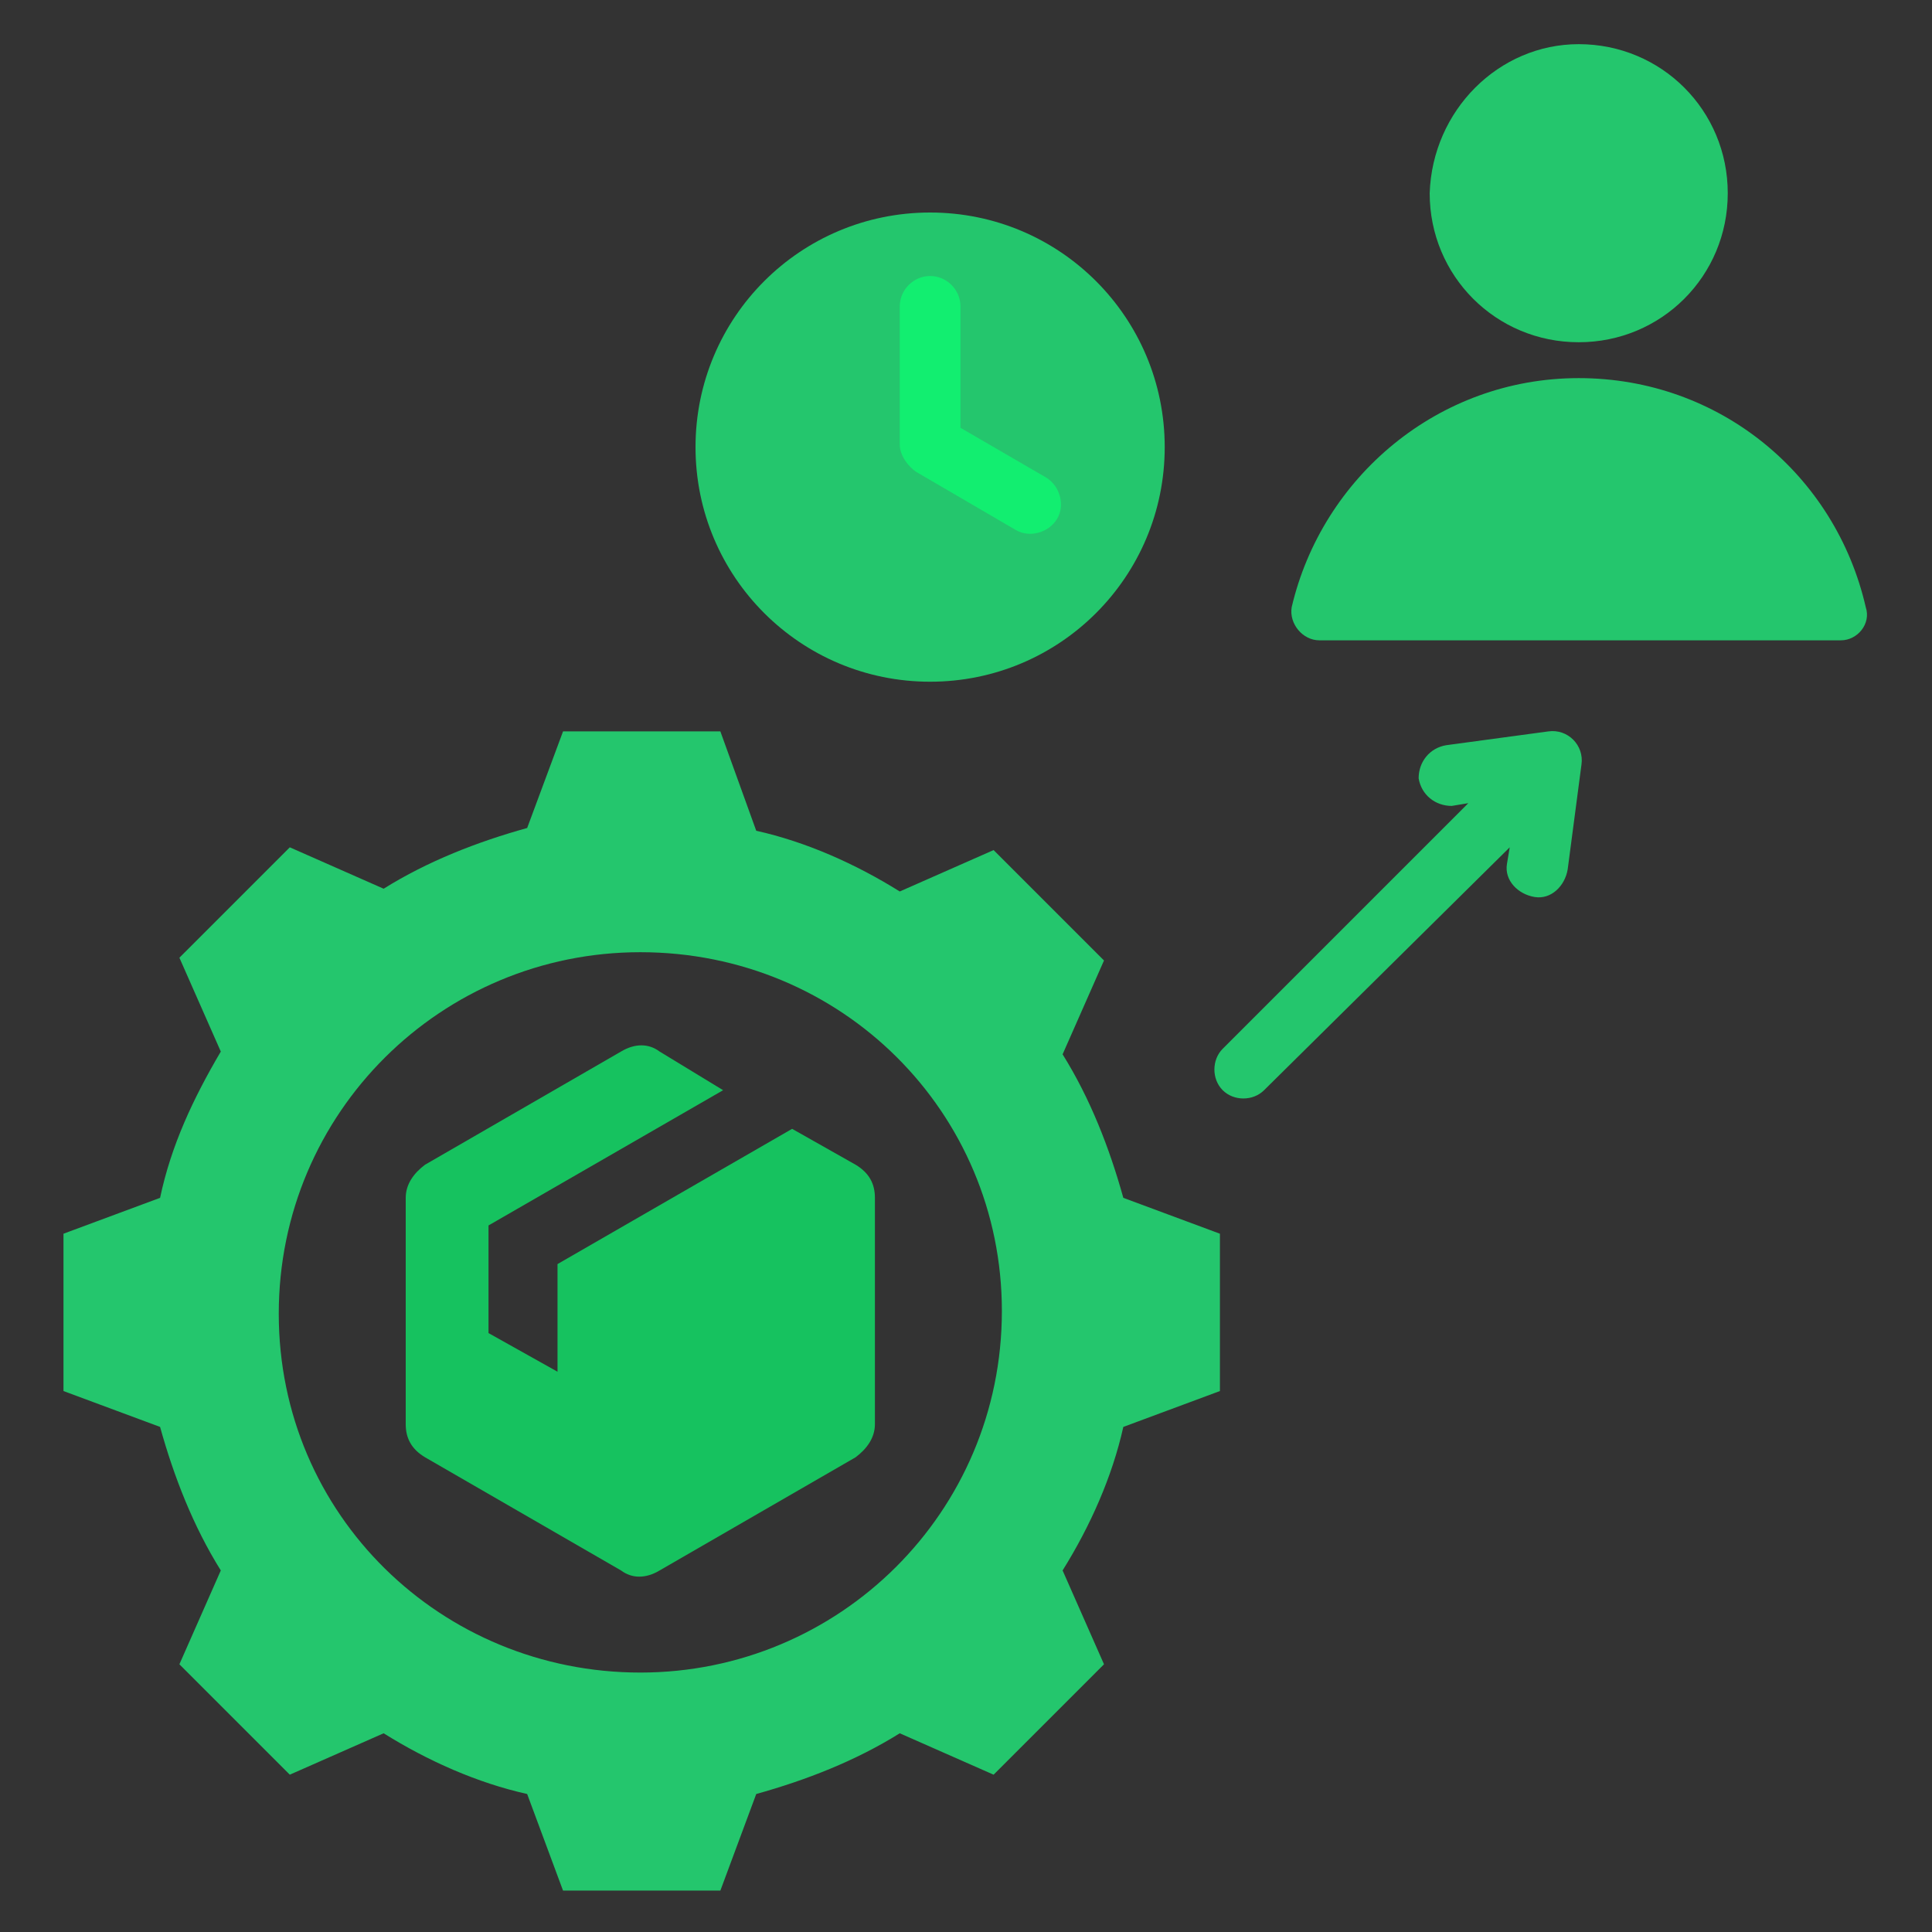
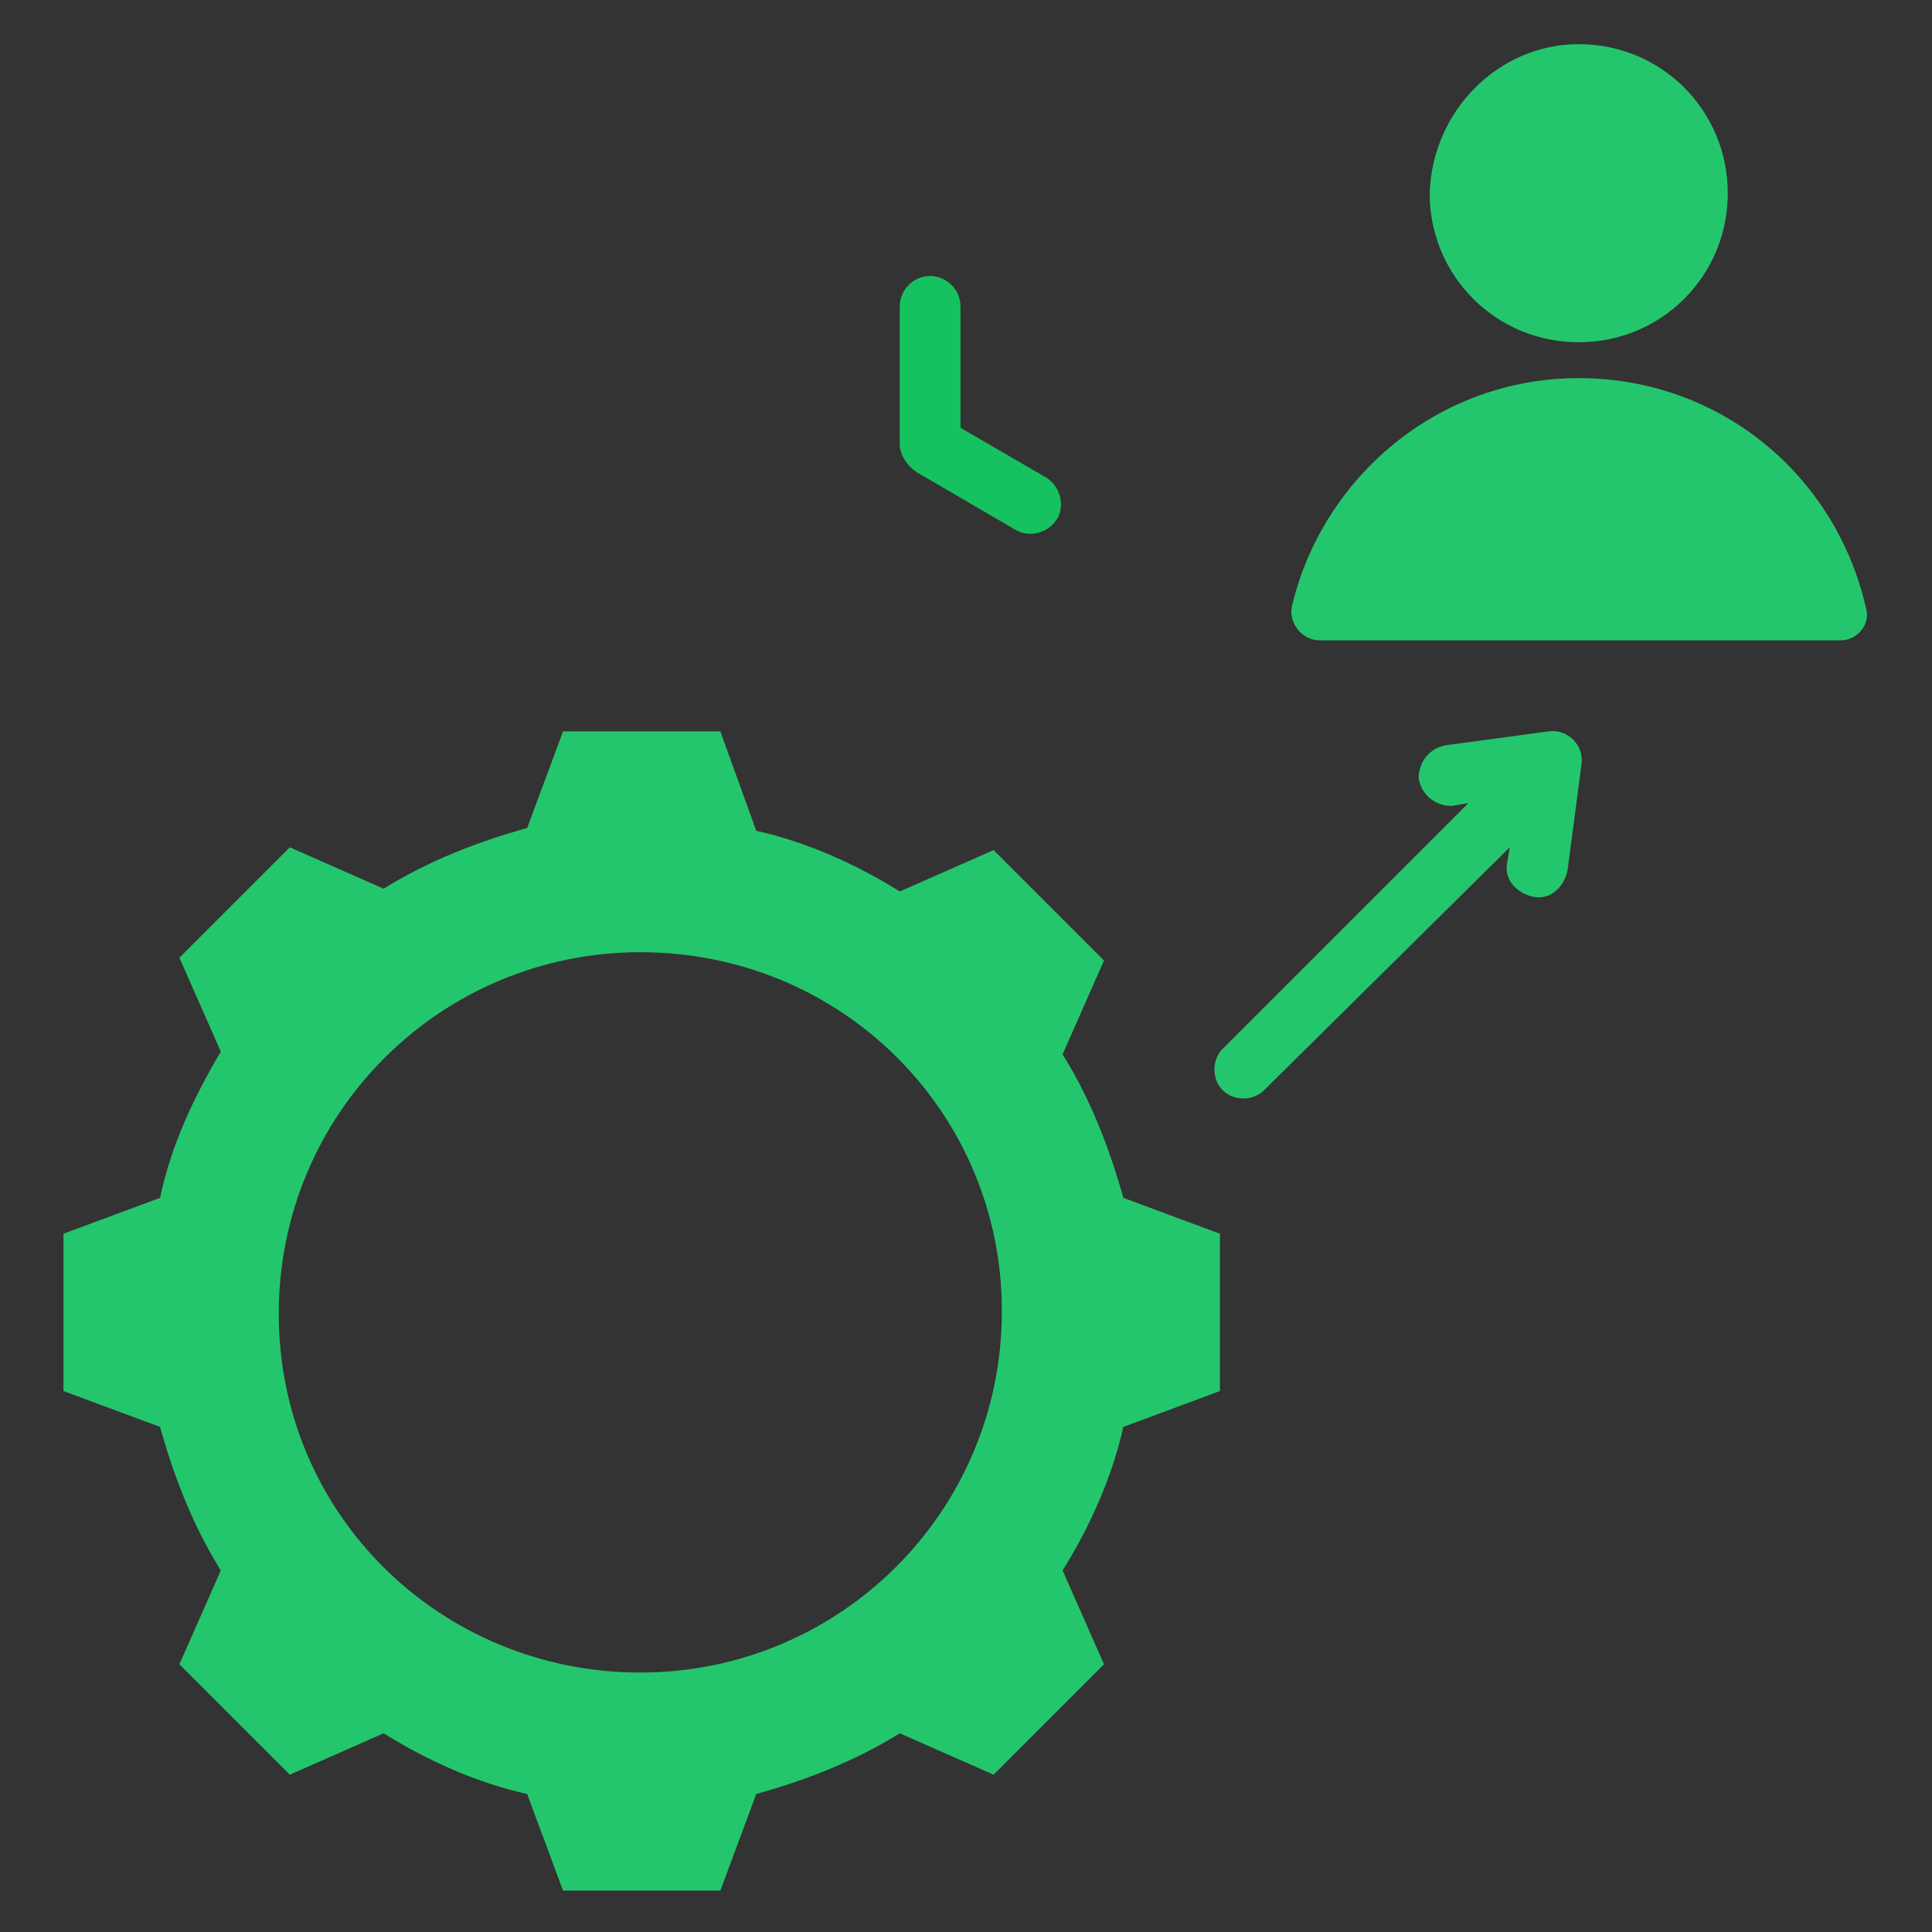
<svg xmlns="http://www.w3.org/2000/svg" id="Layer_1" x="0px" y="0px" width="70px" height="70px" viewBox="0 0 70 70" style="enable-background:new 0 0 70 70;" xml:space="preserve">
  <rect x="0" y="0" width="70" height="70" fill="#333333" stroke="none" />
  <style type="text/css">	.st0{opacity:0.4;fill:#0BFF73;enable-background:new    ;}	.st1{fill:#FFFFFF;}	.st2{opacity:0.4;enable-background:new    ;}	.st3{fill:#0BFF73;}	.st4{fill:#24C66D;}	.st5{fill-rule:evenodd;clip-rule:evenodd;fill:#24C66D;}	.st6{opacity:0.7;fill-rule:evenodd;clip-rule:evenodd;fill:#0BFF73;enable-background:new    ;}</style>
  <g>
    <path class="st0" d="M-46.8-19.9v35.5c0,1.2,0.7,2.3,1.6,2.8h31.3c1.9,0,3.3-1.4,3.3-3.3v-35.5c0-1.2-0.7-2.3-1.6-2.8h-31.4  C-45.5-23.1-46.8-21.7-46.8-19.9z" />
    <path class="st1" d="M-36.9-23.6h10.4v12.5h-10.4V-23.6z" />
    <path class="st0" d="M-59.2,24.7c0.2,0.5,0.5,0.9,0.9,1.4c1.2,1.4,2.3,3,2.8,4.6h7.2v-0.2c0.5-3.5,2.1-6.5,4.6-8.8l-7-12.8  L-59.2,24.7z" />
    <g class="st2">
      <path class="st3" d="M-55.2-1.5v-2.6h5.3v5.3h-5.3V-1.5z" />
-       <path class="st3" d="M-35.5-1.5v-2.6h5.3v5.3h-5.3V-1.5z" />
      <path class="st3" d="M-75.2-1.5v-2.6h5.3v5.3h-5.3V-1.5z" />
      <path class="st3" d="M-75.2,21v-2.8h5.3v5.3h-5.3V21z" />
-       <path class="st3" d="M-30.1,23.8h-5.3v-5.3h5.3V23.8z" />
    </g>
-     <path class="st0" d="M-54.7,31h8.4v10h-8.4V31z" />
    <path class="st4" d="M-13.9-24.8h-35.5c-2.6,0-4.4,2.1-4.4,4.4v14.9h-1.4c-0.7,0-1.4,0.7-1.4,1.4v1.4h-11.8v-1.4  c0-0.7-0.7-1.4-1.4-1.4h-5.4c-0.7,0-1.4,0.7-1.4,1.4v5.3c0,0.7,0.7,1.4,1.4,1.4h5.3c0.7,0,1.4-0.7,1.4-1.4v-1.4h5.6  C-65,1-67.1,2.6-68.7,4.4c-3,3.5-4.9,7.9-5.1,12.5h-1.4c-0.7,0-1.4,0.7-1.4,1.4v5.3c0,0.7,0.7,1.4,1.4,1.4h5.3  c0.7,0,1.4-0.7,1.4-1.4v-5.3c0-0.7-0.7-1.4-1.4-1.4H-71c0.7-8,6.5-15,14.4-16.6v0.9c0,0.7,0.7,1.4,1.4,1.4h5.3  c0.7,0,1.4-0.7,1.4-1.4V0.3c7.9,1.9,13.9,8.6,14.4,16.7h-10.7l-6.7-12.3C-51.7,4.5-52.2,4-52.7,4s-0.9,0.2-1.2,0.7l-9,16.3  c-0.2,0.5-0.2,1.2,0.2,1.6c2.1,1.9,3.5,4.4,4.2,7h-1.9c-0.7,0-1.4,0.7-1.4,1.4s0.7,1.4,1.4,1.4h0.2v8.8c0,0.7,0.7,1.4,1.4,1.4  c0.7,0,1.4-0.7,1.4-1.4v-8.8h9.8v8.8c0,0.7,0.7,1.4,1.4,1.4c0.7,0,1.4-0.7,1.4-1.4v-8.8h0.2c0.7,0,1.4-0.7,1.4-1.4  s-0.9-1.4-1.6-1.4h-1.9c0.7-2.6,2.1-4.9,3.9-6.7c0.5-0.5,0.5-1.2,0.2-1.6l-0.7-1.4h6.5v4.2c0,0.7,0.7,1.4,1.4,1.4h5.5  c0.7,0,1.4-0.7,1.4-1.4v-4.2h14.9c2.6,0,4.4-2.1,4.4-4.4v-35.9C-9.5-22.9-11.3-24.8-13.9-24.8z M-71,0.1h-2.8v-3h2.8  C-71-2.9-71,0.1-71,0.1z M-71,22.6h-2.8v-2.8h2.8C-71,19.8-71,22.6-71,22.6z M-49.4,29.6h-6.3c-0.7-3-2.1-5.8-4.2-7.9l6-10.9v5.6  c0,0.7,0.7,1.4,1.4,1.4c0.7,0,1.4-0.7,1.4-1.4v-5.6l6,10.9C-47.3,23.8-48.7,26.5-49.4,29.6z M-27.8-22.2v10h-7.9v-10  C-35.7-22.2-27.8-22.2-27.8-22.2z M-51.3,0.1h-2.8v-3h2.8V0.1z M-31.3,22.6h-2.8v-2.8h2.8V22.6z M-12,15.2c0,0.9-0.9,1.9-1.9,1.9  h-2.8V8.7c0-0.7-0.7-1.4-1.4-1.4s-1.4,0.7-1.4,1.4v8.4h-12.3C-32,12.5-33.9,8-36.9,4.6c-1.6-1.9-3.5-3.5-5.8-4.6h5.6v1.4  c0,0.7,0.7,1.4,1.4,1.4h5.3c0.7,0,1.4-0.7,1.4-1.4v-5.5c0-0.7-0.7-1.4-1.4-1.4h-5.3c-0.7,0-1.4,0.7-1.4,1.4v1.4h-11.8v-1.4  c0-0.7-0.7-1.4-1.4-1.4h-1.4v-14.9c0-0.9,0.9-1.9,1.9-1.9h11.6v11.4c0,0.7,0.7,1.4,1.4,1.4h10.4c0.7,0,1.4-0.7,1.4-1.4v-11.3h11.1  c0.9,0,1.9,0.9,1.9,1.9V15.2z M-34.3-2.9h3v2.8h-2.8v-2.8H-34.3z" />
    <path class="st4" d="M-52.7,19.8c-0.2,0-0.7,0.2-0.9,0.5c-0.2,0.2-0.5,0.7-0.5,0.9s0.2,0.7,0.5,0.9c0.2,0.2,0.7,0.5,0.9,0.5  c0.2,0,0.7-0.2,0.9-0.5c0.2-0.2,0.5-0.7,0.5-0.9s-0.2-0.7-0.5-0.9C-52,19.8-52.2,19.8-52.7,19.8z" />
    <path class="st4" d="M-18.1,3.1c-0.2,0-0.7,0.2-0.9,0.5c-0.2,0.2-0.5,0.7-0.5,0.9s0.2,0.7,0.5,0.9c0.2,0.2,0.7,0.5,0.9,0.5  s0.7-0.2,0.9-0.5c0.2-0.2,0.5-0.7,0.5-0.9s-0.2-0.7-0.5-0.9C-17.4,3.1-17.6,3.1-18.1,3.1z" />
  </g>
  <g>
-     <path class="st5" d="M33.7,7.7c4.7,0,8.5,3.8,8.5,8.5s-3.8,8.5-8.5,8.5s-8.5-3.8-8.5-8.5S29,7.7,33.7,7.7L33.7,7.7z" />
    <path class="st5" d="M54.7,30.7l-0.1,0.6c-0.1,0.6,0.4,1.1,1,1.2c0.6,0.1,1.1-0.4,1.2-1l0.5-3.8c0.1-0.7-0.5-1.3-1.2-1.2l-3.7,0.5  c-0.6,0.1-1,0.6-1,1.2c0.1,0.6,0.6,1,1.2,1l0.6-0.1L44.3,38c-0.4,0.4-0.4,1.1,0,1.5c0.4,0.4,1.1,0.4,1.5,0L54.7,30.7z" />
    <path class="st6" d="M32.6,11.1v5c0,0.4,0.3,0.8,0.6,1l3.6,2.1c0.5,0.3,1.2,0.1,1.5-0.4c0.3-0.5,0.1-1.2-0.4-1.5l-3.1-1.8v-4.4  c0-0.6-0.5-1.1-1.1-1.1C33.1,10,32.6,10.5,32.6,11.1L32.6,11.1z" />
    <path class="st5" d="M57.2,1.6c3,0,5.4,2.4,5.4,5.4s-2.4,5.4-5.4,5.4c-3,0-5.4-2.4-5.4-5.4C51.9,4,54.3,1.6,57.2,1.6z" />
    <path class="st5" d="M47.8,23.2h18.9c0.6,0,1.1-0.6,0.9-1.2c-1.1-4.8-5.3-8.3-10.4-8.3c-5.1,0-9.3,3.6-10.4,8.3  C46.7,22.6,47.2,23.2,47.8,23.2L47.8,23.2z" />
-     <path class="st6" d="M23.9,38.1c-0.4-0.3-0.9-0.3-1.4,0l-7.1,4.1c-0.4,0.3-0.7,0.7-0.7,1.2v8.2c0,0.5,0.2,0.9,0.7,1.2l7.1,4.1  c0.4,0.3,0.9,0.3,1.4,0l7.1-4.1c0.4-0.3,0.7-0.7,0.7-1.2v-8.2c0-0.5-0.2-0.9-0.7-1.2l-2.3-1.3l-8.5,4.9v3.9l-2.5-1.4v-3.9l8.5-4.9  L23.9,38.1z" />
    <path class="st5" d="M27.4,30.1c1.8,0.4,3.6,1.2,5.2,2.2l3.4-1.5l4,4l-1.5,3.4c1,1.6,1.7,3.4,2.2,5.2l3.5,1.3v5.7l-3.5,1.3  c-0.4,1.8-1.2,3.6-2.2,5.2l1.5,3.4l-4,4l-3.4-1.5c-1.6,1-3.4,1.7-5.2,2.2l-1.3,3.5h-5.7L19.1,65c-1.8-0.4-3.6-1.2-5.2-2.2l-3.4,1.5  l-4-4L8,56.9c-1-1.6-1.7-3.4-2.2-5.2l-3.5-1.3v-5.7l3.5-1.3C6.2,41.5,7,39.8,8,38.1l-1.5-3.4l4-4l3.4,1.5c1.6-1,3.4-1.7,5.2-2.2  l1.3-3.5h5.7L27.4,30.1z M23.2,34.5c-7.2,0-13.1,5.8-13.1,13.1S16,60.6,23.2,60.6c7.2,0,13.1-5.8,13.1-13.1  C36.3,40.3,30.5,34.5,23.2,34.5z" />
  </g>
</svg>